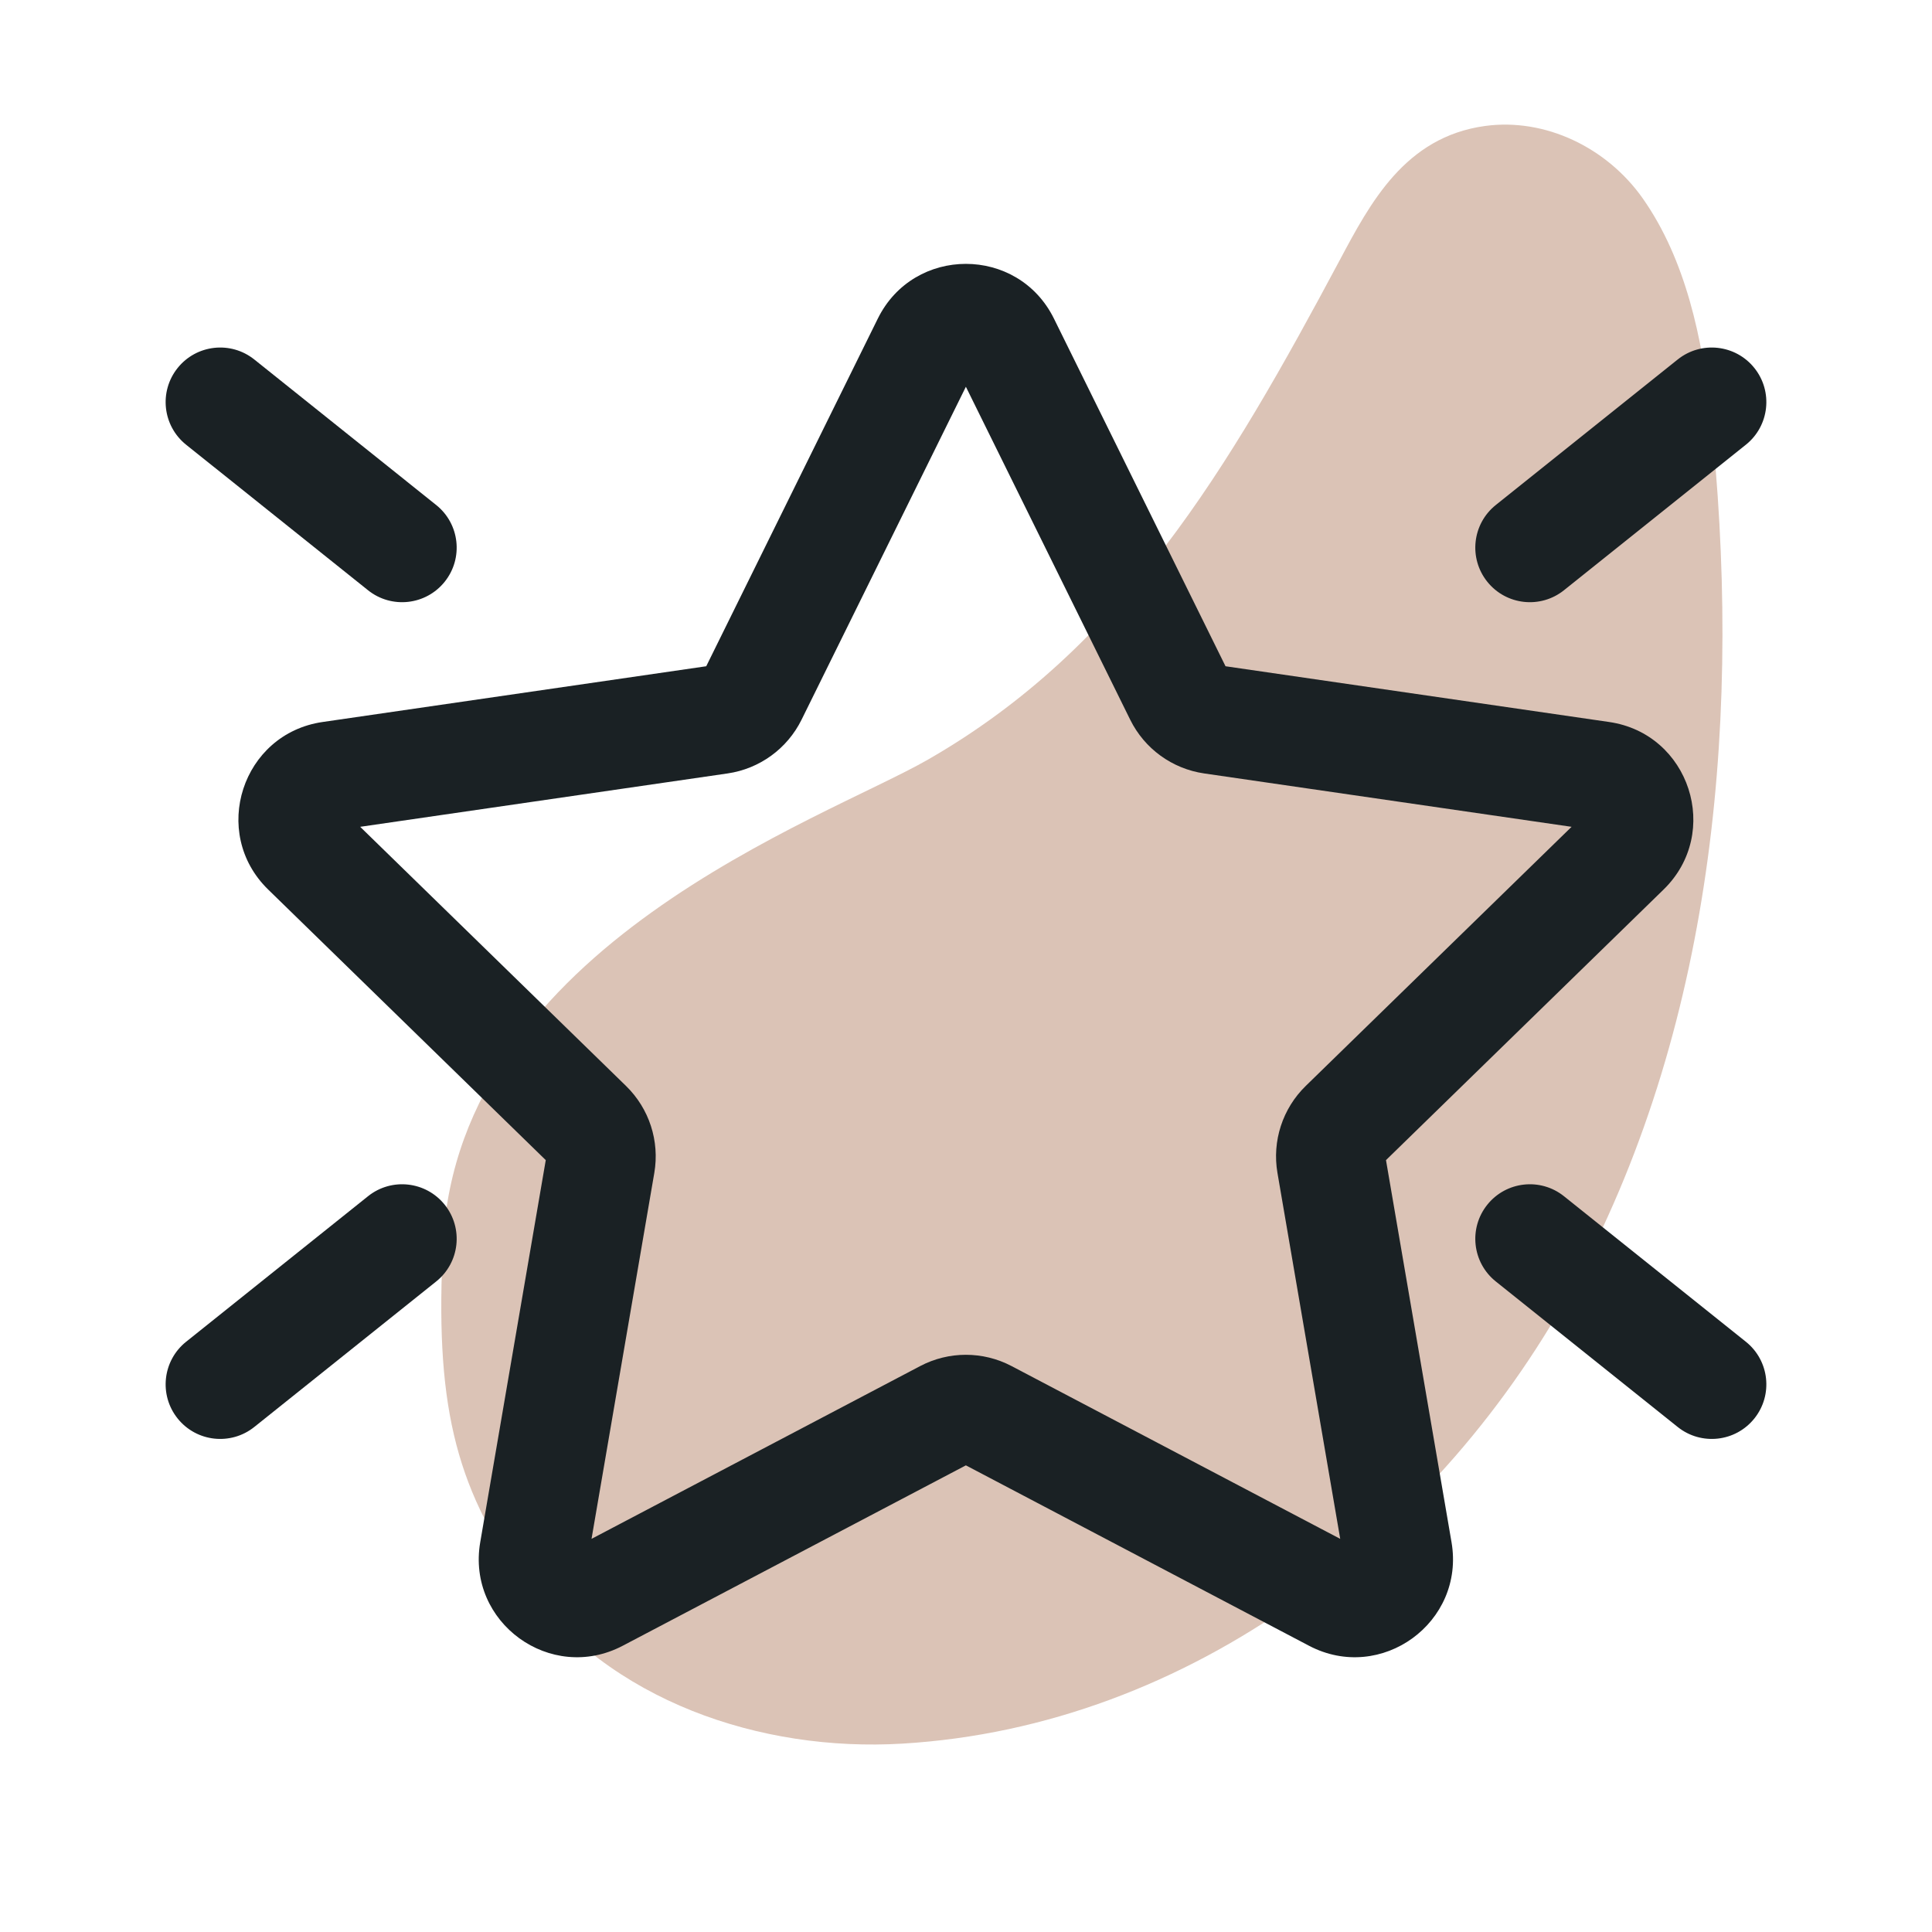
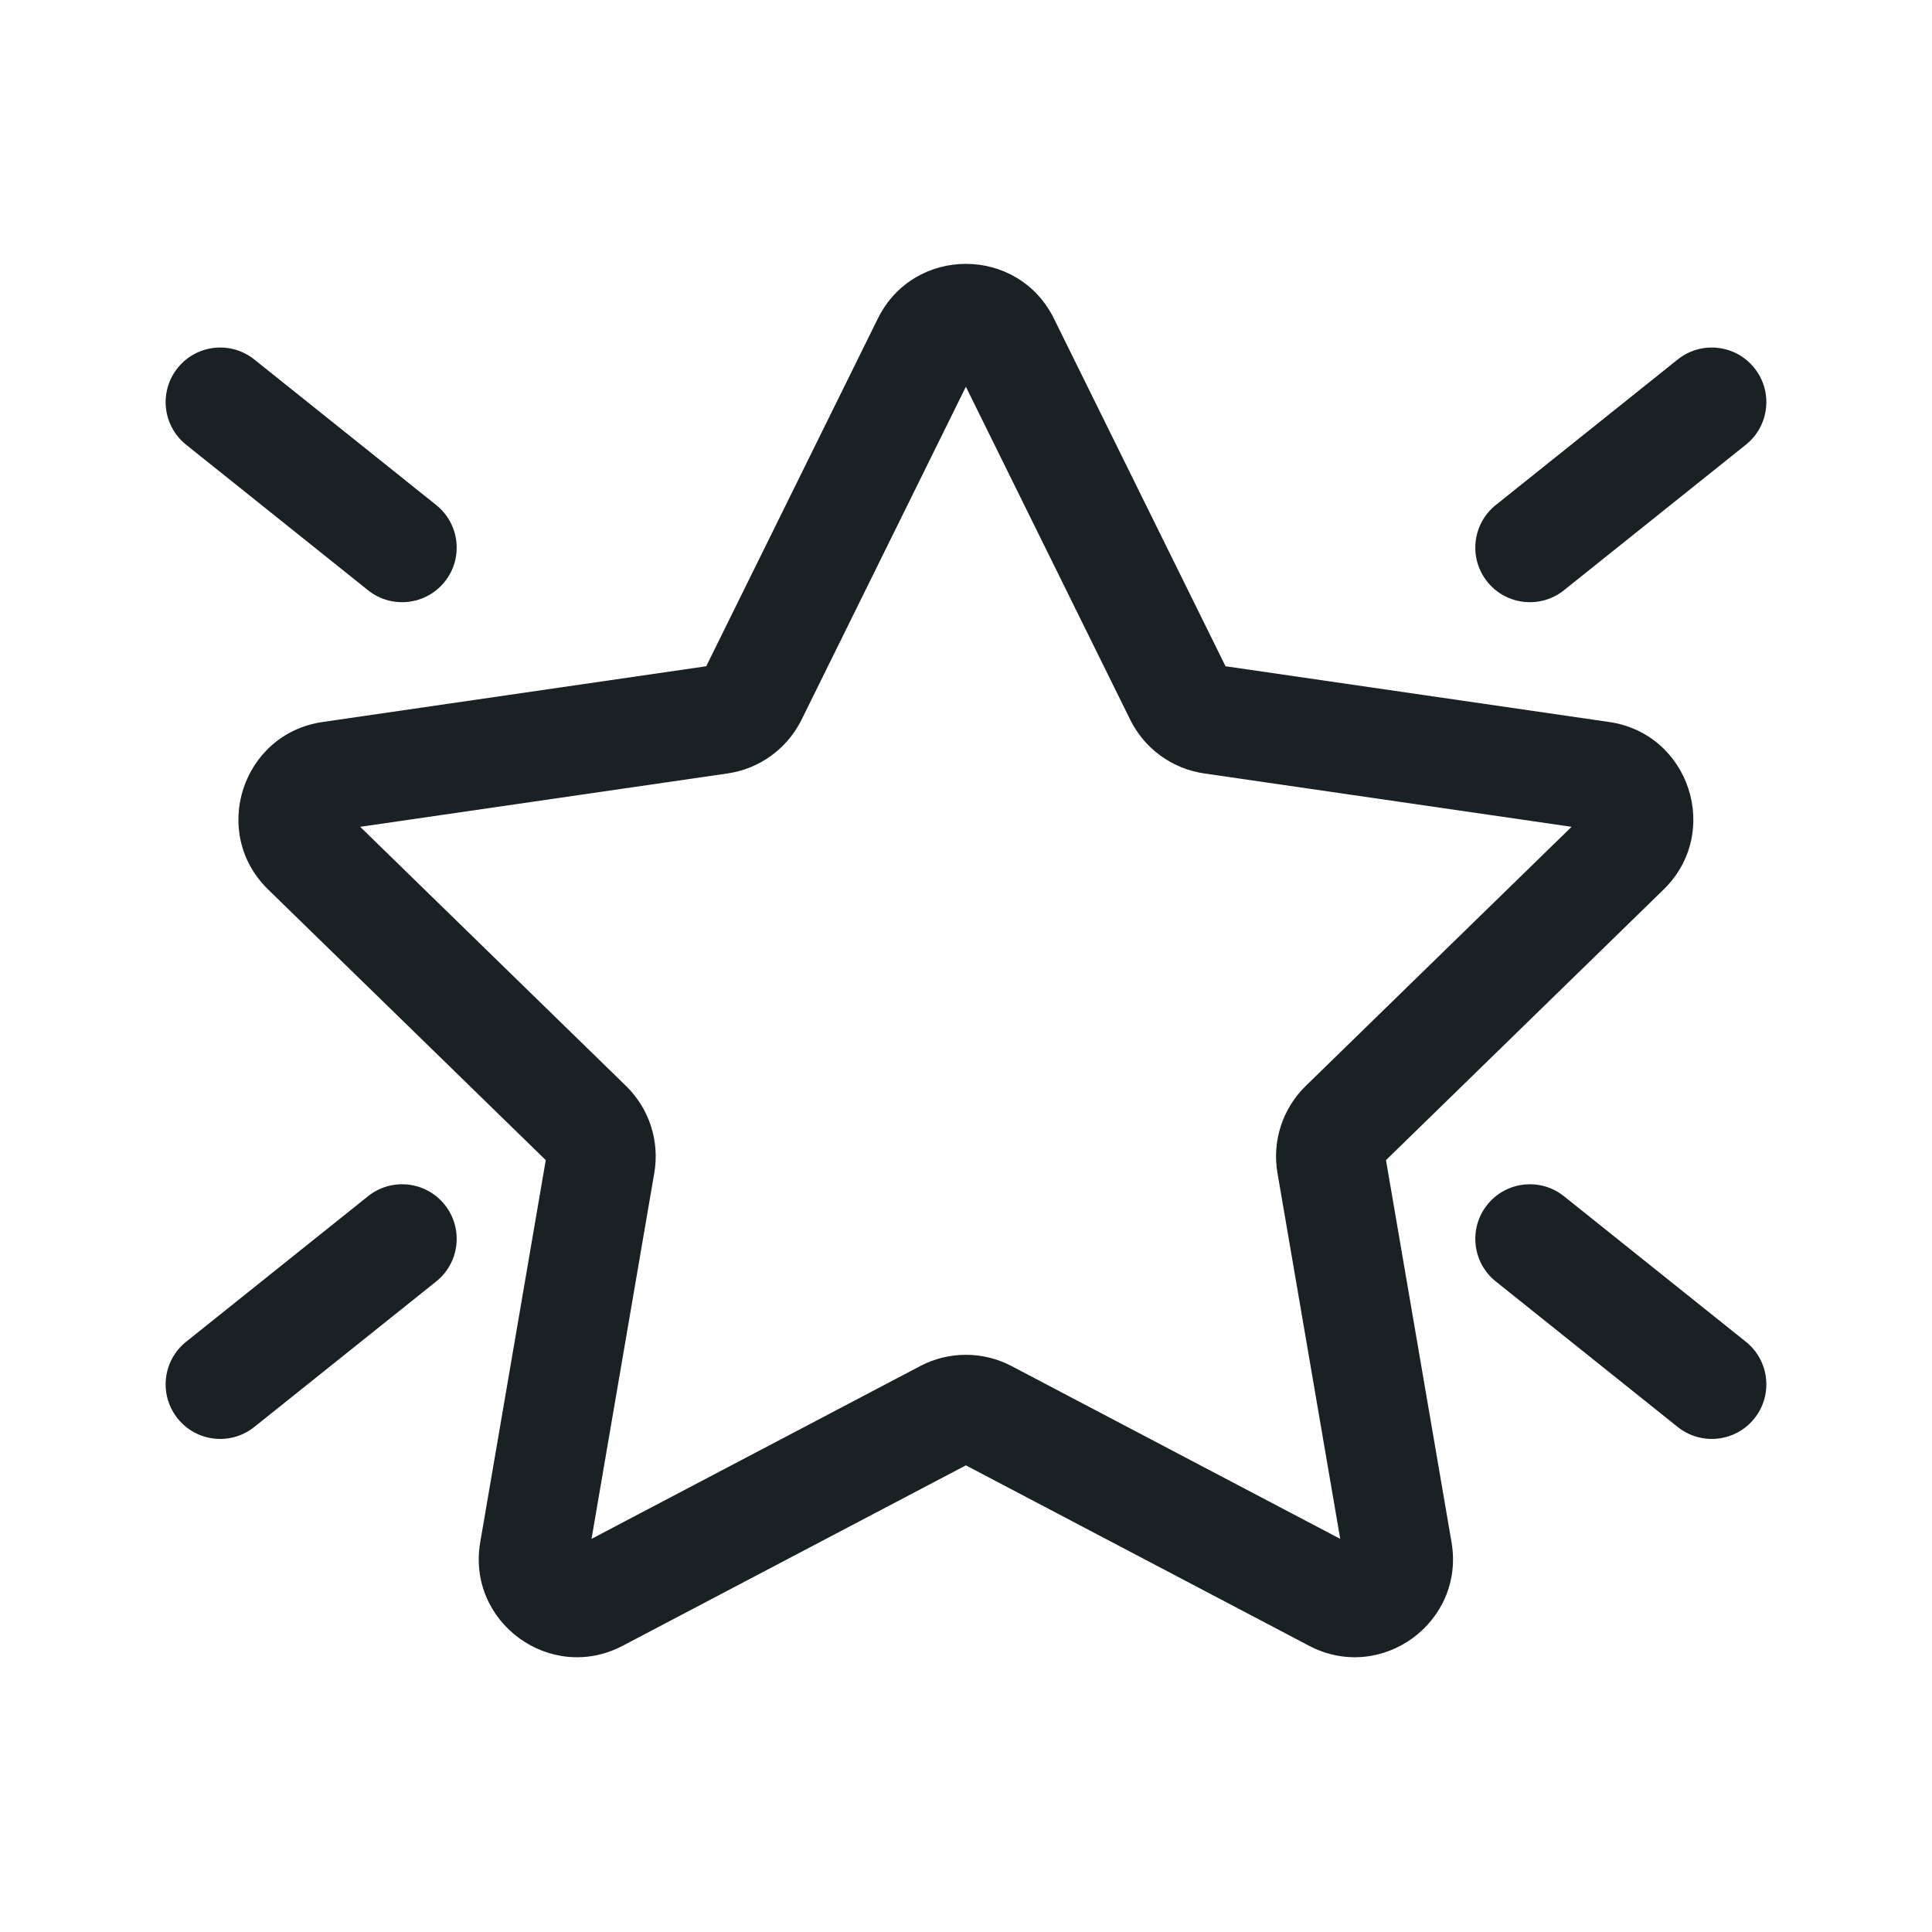
<svg xmlns="http://www.w3.org/2000/svg" version="1.0" preserveAspectRatio="xMidYMid meet" height="1000" viewBox="0 0 750 750" zoomAndPan="magnify" width="1000">
  <defs>
    <filter id="6d8e8c6c1c" height="100%" width="100%" y="0%" x="0%">
      <feColorMatrix color-interpolation-filters="sRGB" values="0 0 0 0 1 0 0 0 0 1 0 0 0 0 1 0 0 0 1 0" />
    </filter>
    <mask id="0b5c319fd4">
      <g filter="url(#6d8e8c6c1c)">
        <rect fill-opacity="0.5" height="900" y="-75" fill="#000000" width="900" x="-75" />
      </g>
    </mask>
    <clipPath id="7fa860fac8">
      <path clip-rule="nonzero" d="M 9 21 L 507 21 L 507 651 L 9 651 Z M 9 21" />
    </clipPath>
    <clipPath id="b0288f7302">
-       <path clip-rule="nonzero" d="M 525.977 23.309 L 492.129 671.926 L 0.047 646.246 L 33.898 -2.371 Z M 525.977 23.309" />
-     </clipPath>
+       </clipPath>
    <clipPath id="0de462cca4">
      <path clip-rule="nonzero" d="M 492.133 671.855 L 525.98 23.238 L 33.902 -2.441 L 0.051 646.176 Z M 492.133 671.855" />
    </clipPath>
    <clipPath id="d06b18f056">
      <rect height="667" y="0" width="519" x="0" />
    </clipPath>
  </defs>
-   <rect fill-opacity="1" height="900" y="-75" fill="#ffffff" width="900" x="-75" />
-   <rect fill-opacity="1" height="900" y="-75" fill="#ffffff" width="900" x="-75" />
  <g mask="url(#0b5c319fd4)">
    <g transform="matrix(1, 0, 0, 1, 162, 27)">
      <g clip-path="url(#d06b18f056)">
        <g clip-path="url(#7fa860fac8)">
          <g clip-path="url(#b0288f7302)">
            <g clip-path="url(#0de462cca4)">
-               <path fill-rule="nonzero" fill-opacity="1" d="M 358.125 73.91 C 314.672 155.266 274.043 224.348 198.234 267.875 C 157.559 291.23 16.039 339.836 10.012 455.281 C 6.82 516.488 13.992 549.254 41.211 587.168 C 74.504 633.539 133.426 653.121 188.215 649.879 C 300.215 643.246 397.734 568.156 450.301 469.363 C 504.238 367.984 514.254 247.652 501.949 133.215 C 498.879 104.648 492.469 73.891 475.766 50.094 C 461.812 30.227 437.773 18.711 414.473 21.906 C 383.379 26.172 369.887 51.887 358.125 73.91 Z M 358.125 73.91" fill="#b7876d" />
-             </g>
+               </g>
          </g>
        </g>
      </g>
    </g>
  </g>
  <path fill-rule="nonzero" fill-opacity="1" d="M 409.145 123.691 C 395.16 95.348 354.746 95.348 340.758 123.691 L 274.16 258.637 L 125.234 280.277 C 93.961 284.82 81.473 323.258 104.102 345.316 L 211.863 450.359 L 186.426 598.68 C 181.082 629.828 213.777 653.586 241.75 638.875 L 374.953 568.848 L 508.152 638.875 C 536.125 653.586 568.82 629.828 563.48 598.68 L 538.039 450.359 L 645.801 345.316 C 668.434 323.258 655.945 284.82 624.668 280.277 L 475.746 258.637 Z M 311.164 279.387 L 374.953 150.137 L 438.742 279.387 C 444.293 290.641 455.031 298.438 467.449 300.246 L 610.082 320.969 L 506.871 421.574 C 497.887 430.336 493.785 442.953 495.906 455.324 L 520.27 597.383 L 392.695 530.312 C 381.586 524.469 368.316 524.469 357.207 530.312 L 229.633 597.383 L 254 455.324 C 256.121 442.953 252.02 430.336 243.031 421.574 L 139.824 320.969 L 282.453 300.246 C 294.875 298.438 305.609 290.641 311.164 279.387 Z M 311.164 279.387" fill="#1a2124" />
  <path fill-rule="nonzero" fill-opacity="1" d="M 68.945 142.863 C 61.637 152 63.117 165.332 72.25 172.641 L 142.863 229.129 C 152 236.438 165.332 234.957 172.641 225.82 C 179.949 216.688 178.469 203.355 169.332 196.047 L 98.719 139.555 C 89.582 132.246 76.254 133.73 68.945 142.863 Z M 68.945 142.863" fill="#1a2124" />
  <path fill-rule="nonzero" fill-opacity="1" d="M 681.051 550.641 C 688.363 541.504 686.879 528.172 677.746 520.867 L 607.133 464.375 C 597.996 457.066 584.668 458.547 577.355 467.684 C 570.047 476.82 571.527 490.148 580.664 497.461 L 651.277 553.949 C 660.414 561.258 673.742 559.777 681.051 550.641 Z M 681.051 550.641" fill="#1a2124" />
  <path fill-rule="nonzero" fill-opacity="1" d="M 72.25 520.867 C 63.117 528.172 61.637 541.504 68.945 550.641 C 76.254 559.777 89.582 561.258 98.719 553.949 L 169.332 497.461 C 178.469 490.148 179.949 476.82 172.641 467.684 C 165.332 458.547 152 457.066 142.863 464.375 Z M 72.25 520.867" fill="#1a2124" />
  <path fill-rule="nonzero" fill-opacity="1" d="M 681.051 142.863 C 688.363 152 686.879 165.332 677.746 172.641 L 607.133 229.129 C 597.996 236.438 584.668 234.957 577.355 225.82 C 570.047 216.688 571.527 203.355 580.664 196.047 L 651.277 139.555 C 660.414 132.246 673.742 133.73 681.051 142.863 Z M 681.051 142.863" fill="#1a2124" />
</svg>